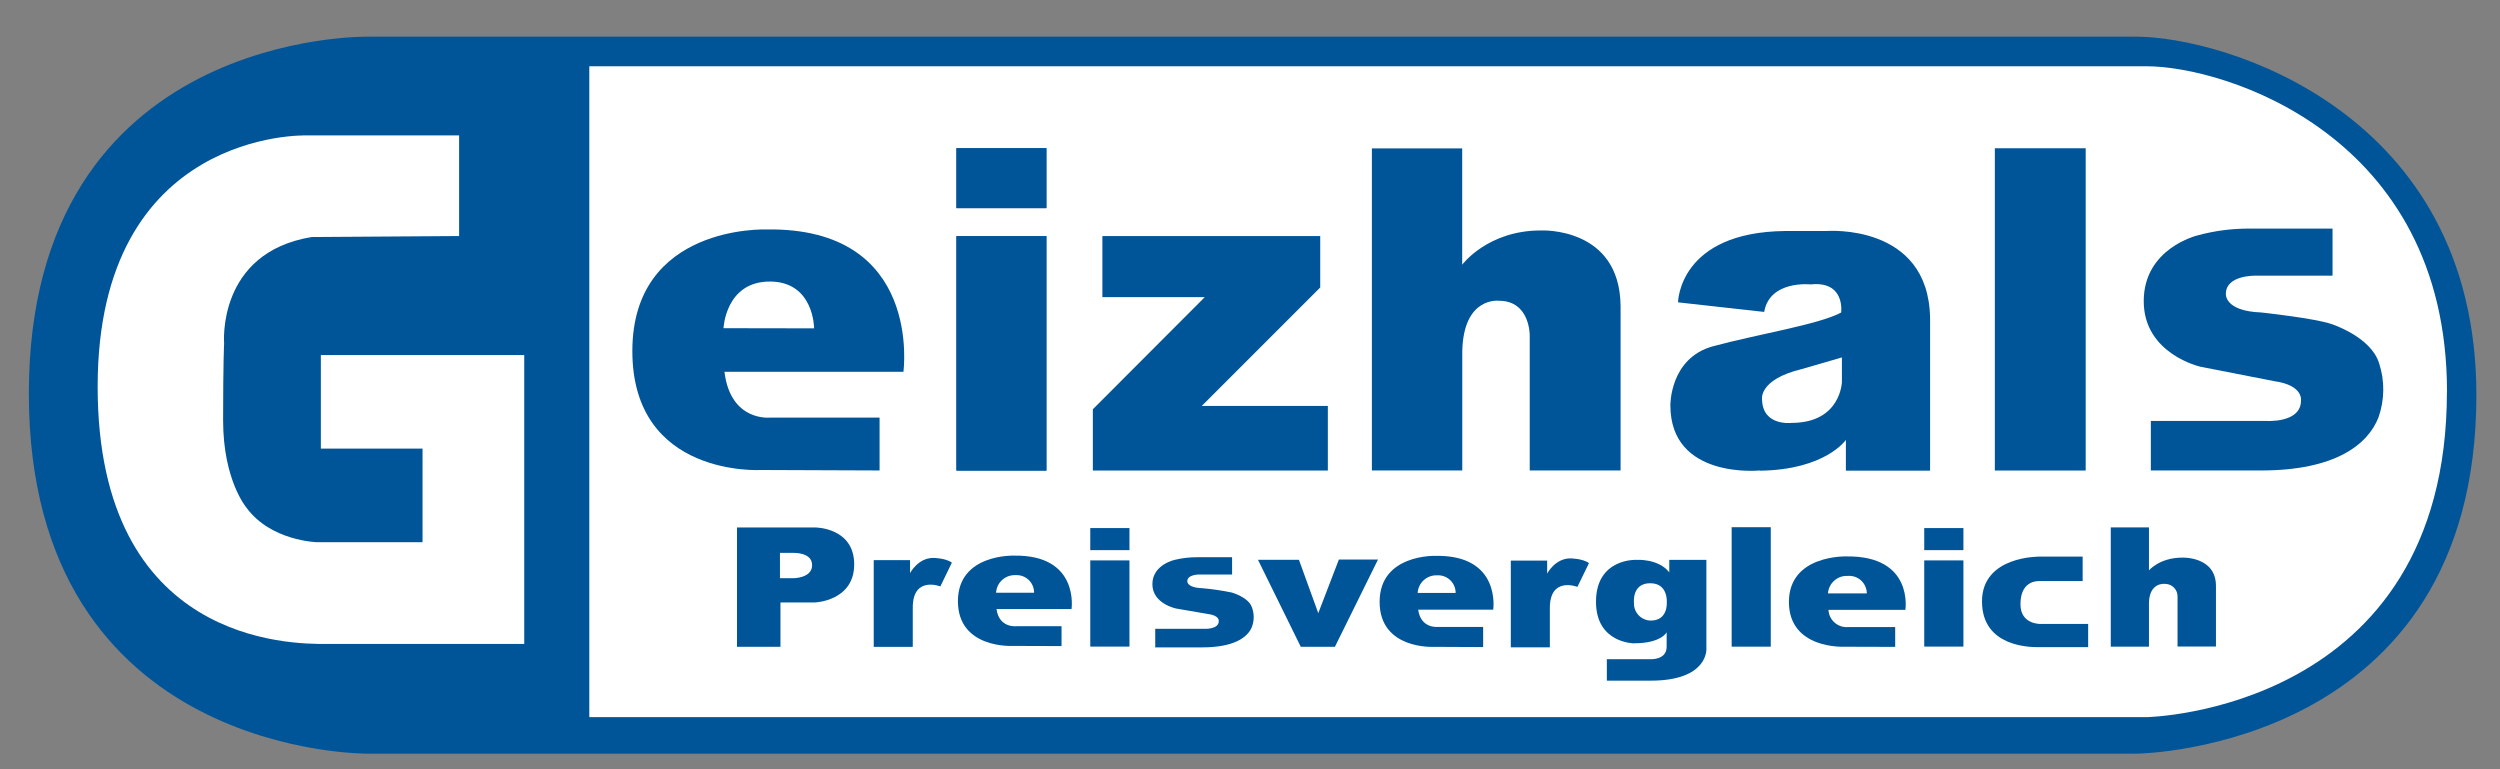
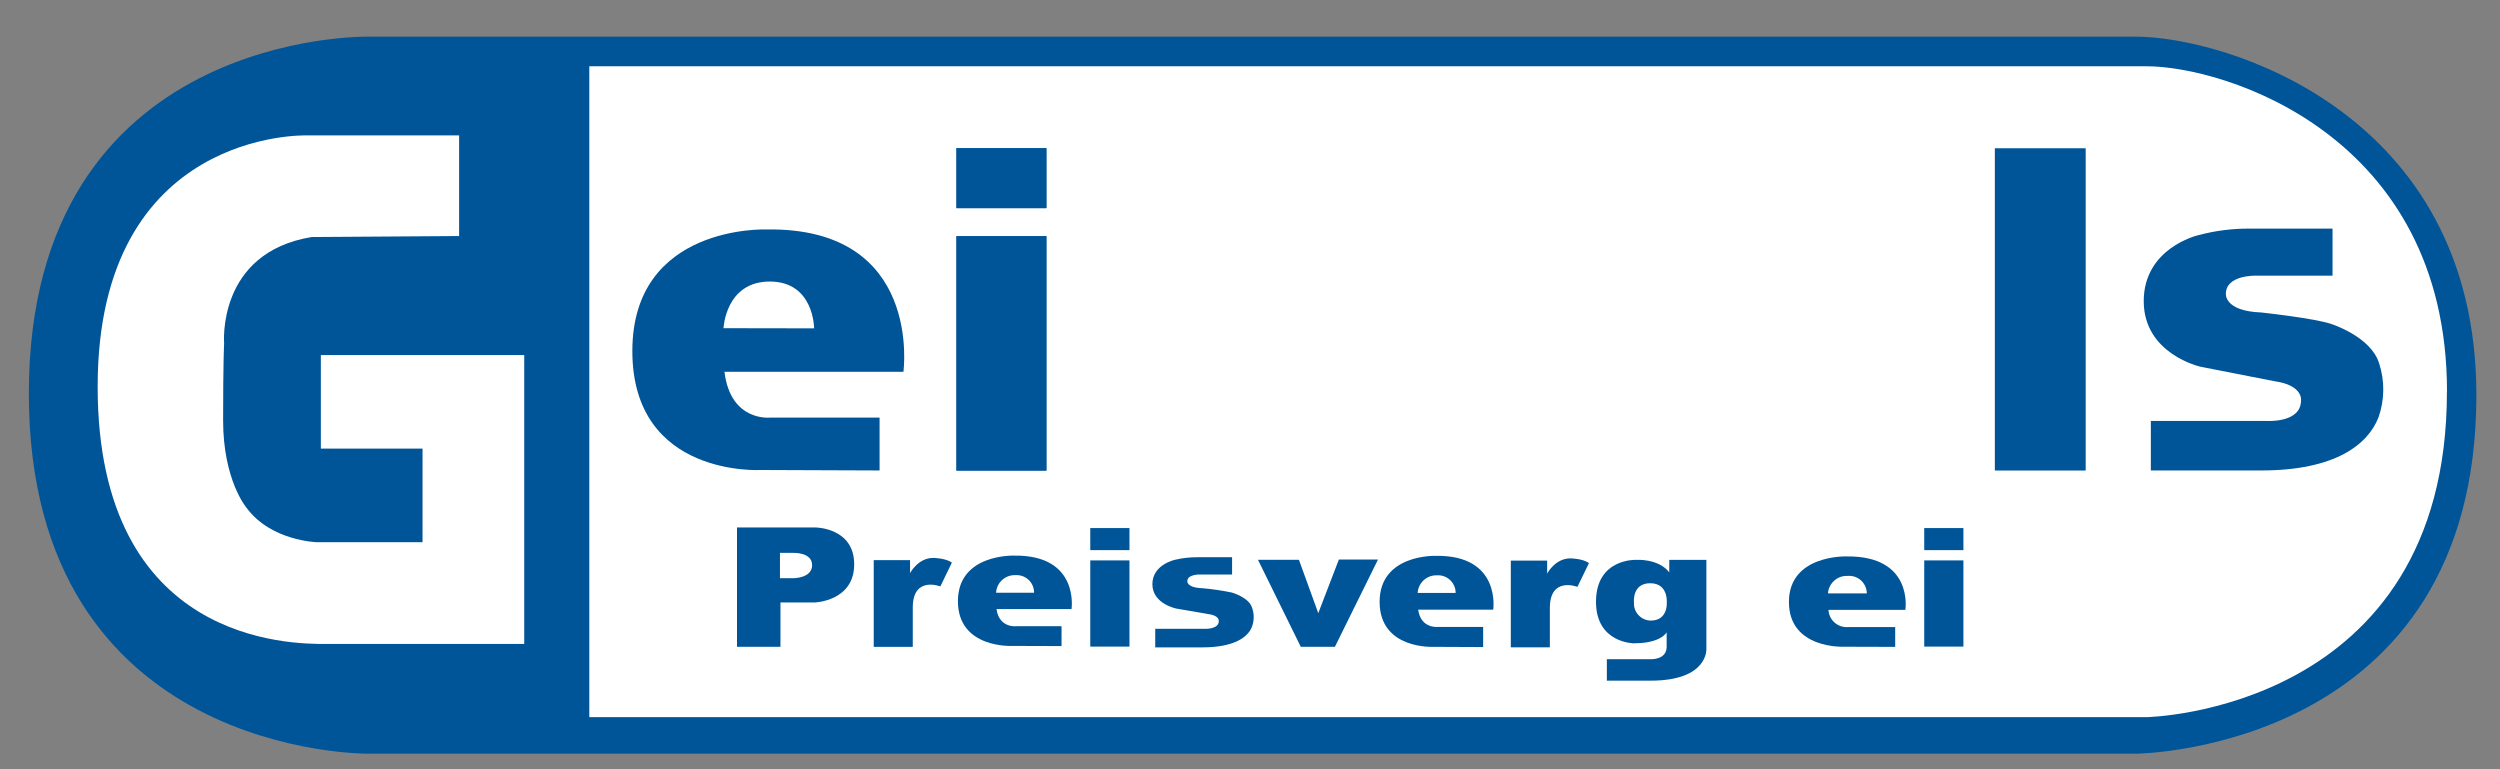
<svg xmlns="http://www.w3.org/2000/svg" width="65" height="20" viewBox="0 0 65 20" fill="none">
  <rect x="0" y="0" width="65" height="20" fill="#808080" stroke="none" />
  <g clip-path="url(#clip0_2626_1047)">
    <path d="M55.534 0.953H9.582C9.582 0.953 0.75 0.768 0.75 10.234C0.75 19.701 9.582 19.596 9.582 19.596H55.534C55.693 19.596 64.386 19.447 64.386 10.275C64.388 2.901 57.806 0.953 55.534 0.953Z" fill="#005599" />
    <path d="M63.62 10.184C63.62 18.507 55.809 18.646 55.809 18.646H15.322V1.723H55.811C57.812 1.723 63.622 3.489 63.622 10.184H63.62ZM11.937 6.139V3.521H7.954C7.954 3.521 2.539 3.362 2.539 10.053C2.539 16.745 7.583 16.743 8.463 16.743H13.63V9.232H8.342V11.664H10.986V14.097H8.236C8.236 14.097 7.042 14.066 6.409 13.201C6.409 13.201 5.801 12.488 5.801 10.933C5.801 9.379 5.827 8.93 5.827 8.93C5.827 8.93 5.63 6.572 8.101 6.163L11.935 6.137L11.937 6.139Z" fill="white" />
    <path d="M22.869 12.232V10.857H20.026C20.026 10.857 18.995 10.976 18.836 9.667H23.489C23.489 9.667 24.005 5.897 19.919 5.966C19.919 5.966 16.441 5.833 16.441 9.127C16.441 12.422 19.786 12.22 19.786 12.22L22.867 12.232H22.869Z" fill="#005599" />
    <path d="M18.811 8.533C18.811 8.533 18.863 7.32 20.015 7.32C21.167 7.32 21.167 8.537 21.167 8.537L18.813 8.533H18.811Z" fill="white" />
-     <path d="M28.662 7.724V6.137H34.326V7.474L31.245 10.555H34.524V12.234H28.414V10.641L31.324 7.726H28.66L28.662 7.724ZM35.669 12.232V3.859H38.017V6.882C38.017 6.882 38.676 5.992 40.059 5.992C40.059 5.992 42.113 5.885 42.135 7.953V12.232H39.773V8.724C39.773 8.724 39.787 7.82 38.972 7.82C38.972 7.82 38.05 7.701 38.019 9.133V12.232H35.669ZM45.758 12.232C45.758 12.232 43.43 12.47 43.43 10.541C43.43 10.541 43.408 9.31 44.542 9.002C45.675 8.694 47.292 8.438 47.87 8.126C47.87 8.126 47.985 7.299 47.077 7.395C47.077 7.395 46.012 7.277 45.869 8.11L43.629 7.861C43.629 7.861 43.644 6.032 46.424 6.006H47.49C47.49 6.006 50.142 5.795 50.182 8.267V12.238H47.993V11.437C47.993 11.437 47.464 12.216 45.758 12.238V12.232Z" fill="#005599" />
-     <path d="M47.89 9.295V9.929C47.89 9.929 47.864 10.995 46.581 10.995C46.581 10.995 45.84 11.087 45.814 10.405C45.814 10.405 45.691 9.875 46.849 9.595L47.888 9.293L47.89 9.295Z" fill="white" />
    <path d="M51.866 3.855H54.228V12.234H51.866V3.855ZM55.922 12.234V10.944H58.918C58.918 10.944 59.826 11.01 59.826 10.414C59.826 10.414 59.893 10.017 59.134 9.911L57.217 9.536C57.217 9.536 55.737 9.21 55.737 7.83C55.737 6.451 57.134 6.121 57.134 6.121C57.585 5.998 58.05 5.938 58.517 5.944H60.646V7.168H58.636C58.636 7.168 57.873 7.15 57.873 7.639C57.873 7.639 57.825 8.088 58.789 8.124C58.789 8.124 60.187 8.275 60.618 8.425C60.618 8.425 61.641 8.751 61.856 9.443C62.007 9.901 62.001 10.394 61.842 10.849C61.568 11.554 60.722 12.232 58.793 12.232H55.92L55.922 12.234ZM19.162 16.816V13.714H21.198C21.198 13.714 22.209 13.714 22.209 14.673C22.209 15.632 21.184 15.664 21.184 15.664H20.292V16.817H19.16L19.162 16.816Z" fill="#005599" />
    <path d="M20.279 15.034V14.375H20.62C20.62 14.375 21.115 14.351 21.115 14.694C21.115 15.036 20.622 15.034 20.622 15.034H20.277H20.279Z" fill="white" />
    <path d="M22.717 16.814V14.564H23.661V14.901C23.661 14.901 23.867 14.506 24.263 14.506C24.263 14.506 24.581 14.506 24.749 14.629L24.449 15.247C24.449 15.247 23.732 14.965 23.732 15.797V16.818H22.717V16.814ZM39.281 16.828V14.576H40.226V14.913C40.226 14.913 40.431 14.518 40.828 14.518C40.828 14.518 41.146 14.518 41.313 14.641L41.013 15.259C41.013 15.259 40.296 14.977 40.296 15.809V16.83H39.281V16.828ZM27.6 16.798V16.282H26.408C26.408 16.282 25.975 16.326 25.909 15.835H27.86C27.86 15.835 28.071 14.421 26.364 14.446C26.364 14.446 24.906 14.395 24.906 15.63C24.906 16.864 26.309 16.794 26.309 16.794L27.6 16.798Z" fill="#005599" />
    <path d="M25.898 15.411C25.913 15.145 26.138 14.942 26.404 14.954C26.656 14.938 26.871 15.129 26.885 15.381C26.885 15.391 26.885 15.401 26.885 15.411H25.898Z" fill="white" />
    <path d="M24.867 6.139H27.207V12.235H24.867V6.139ZM24.867 3.852H27.207V5.412H24.867V3.852Z" fill="#1D5EA2" />
    <path d="M28.347 14.57H29.366V16.812H28.347V14.57ZM28.347 13.729H29.366V14.303H28.347V13.729ZM24.867 6.139H27.207V12.235H24.867V6.139ZM24.867 3.852H27.207V5.412H24.867V3.852ZM50.03 14.57H51.049V16.812H50.03V14.57ZM50.03 13.729H51.049V14.303H50.03V13.729ZM30.036 16.83V16.349H31.305C31.305 16.349 31.688 16.373 31.688 16.149C31.688 16.149 31.716 16 31.395 15.962L30.586 15.823C30.586 15.823 29.962 15.702 29.962 15.189C29.962 14.675 30.552 14.554 30.552 14.554C30.743 14.508 30.938 14.486 31.136 14.488H32.034V14.937H31.188C31.188 14.937 30.87 14.931 30.87 15.112C30.87 15.112 30.85 15.279 31.257 15.293C31.516 15.315 31.774 15.354 32.028 15.406C32.028 15.406 32.459 15.527 32.549 15.787C32.614 15.958 32.612 16.147 32.543 16.316C32.429 16.58 32.07 16.832 31.257 16.832H30.032L30.036 16.83ZM32.709 14.558L33.82 16.816H34.708L35.828 14.548H34.811L34.275 15.942L33.772 14.554H32.709V14.558ZM38.562 16.82V16.3H37.372C37.372 16.3 36.939 16.344 36.873 15.851H38.824C38.824 15.851 39.035 14.425 37.328 14.452C37.328 14.452 35.87 14.401 35.87 15.648C35.87 16.894 37.273 16.818 37.273 16.818L38.564 16.824L38.562 16.82Z" fill="#005599" />
    <path d="M36.859 15.419C36.873 15.153 37.097 14.948 37.365 14.958C37.617 14.944 37.834 15.139 37.846 15.391C37.846 15.399 37.846 15.409 37.846 15.417H36.859V15.419Z" fill="white" />
    <path d="M42.487 16.727C42.487 16.727 41.496 16.727 41.496 15.647C41.496 14.508 42.545 14.556 42.545 14.556C42.545 14.556 43.123 14.518 43.401 14.882V14.556H44.366V16.872C44.366 16.872 44.418 17.697 42.92 17.697H41.778V17.139H42.91C42.91 17.139 43.333 17.166 43.333 16.815V16.439C43.333 16.439 43.194 16.725 42.489 16.725L42.487 16.727Z" fill="#005599" />
    <path d="M42.919 16.135C42.674 16.131 42.478 15.929 42.483 15.684C42.483 15.678 42.483 15.674 42.483 15.668C42.483 15.668 42.426 15.164 42.905 15.164C43.385 15.164 43.336 15.675 43.336 15.675C43.336 15.675 43.368 16.135 42.919 16.135Z" fill="white" />
    <path d="M49.275 16.819V16.304H48.05C47.788 16.324 47.561 16.13 47.541 15.869C47.541 15.865 47.541 15.861 47.541 15.857H49.54C49.54 15.857 49.762 14.443 48.006 14.467C48.006 14.467 46.512 14.417 46.512 15.651C46.512 16.886 47.947 16.815 47.947 16.815L49.275 16.819Z" fill="#005599" />
    <path d="M47.527 15.431C47.544 15.163 47.775 14.958 48.043 14.974C48.297 14.954 48.516 15.143 48.536 15.397C48.536 15.407 48.536 15.419 48.536 15.429H47.525L47.527 15.431Z" fill="white" />
-     <path d="M45.023 13.707H46.04V16.814H45.023V13.707ZM54.292 16.826V16.222H53.044C53.044 16.222 52.532 16.236 52.532 15.711C52.532 15.185 52.851 15.107 53.018 15.107H54.149V14.472H53.032C53.032 14.472 51.532 14.446 51.532 15.636C51.532 16.826 52.788 16.826 53.006 16.826H54.294H54.292ZM54.88 16.814V13.713H55.873V14.829C55.873 14.829 56.151 14.498 56.737 14.498C56.737 14.498 57.605 14.46 57.615 15.223V16.81H56.616V15.515C56.622 15.336 56.481 15.187 56.302 15.181C56.294 15.181 56.286 15.181 56.278 15.181C56.278 15.181 55.887 15.137 55.873 15.668V16.814H54.882H54.88Z" fill="#005599" />
  </g>
  <defs>
    <clipPath id="clip0_2626_1047">
      <rect width="63.636" height="18.643" fill="white" transform="translate(0.75 0.955)" />
    </clipPath>
  </defs>
</svg>